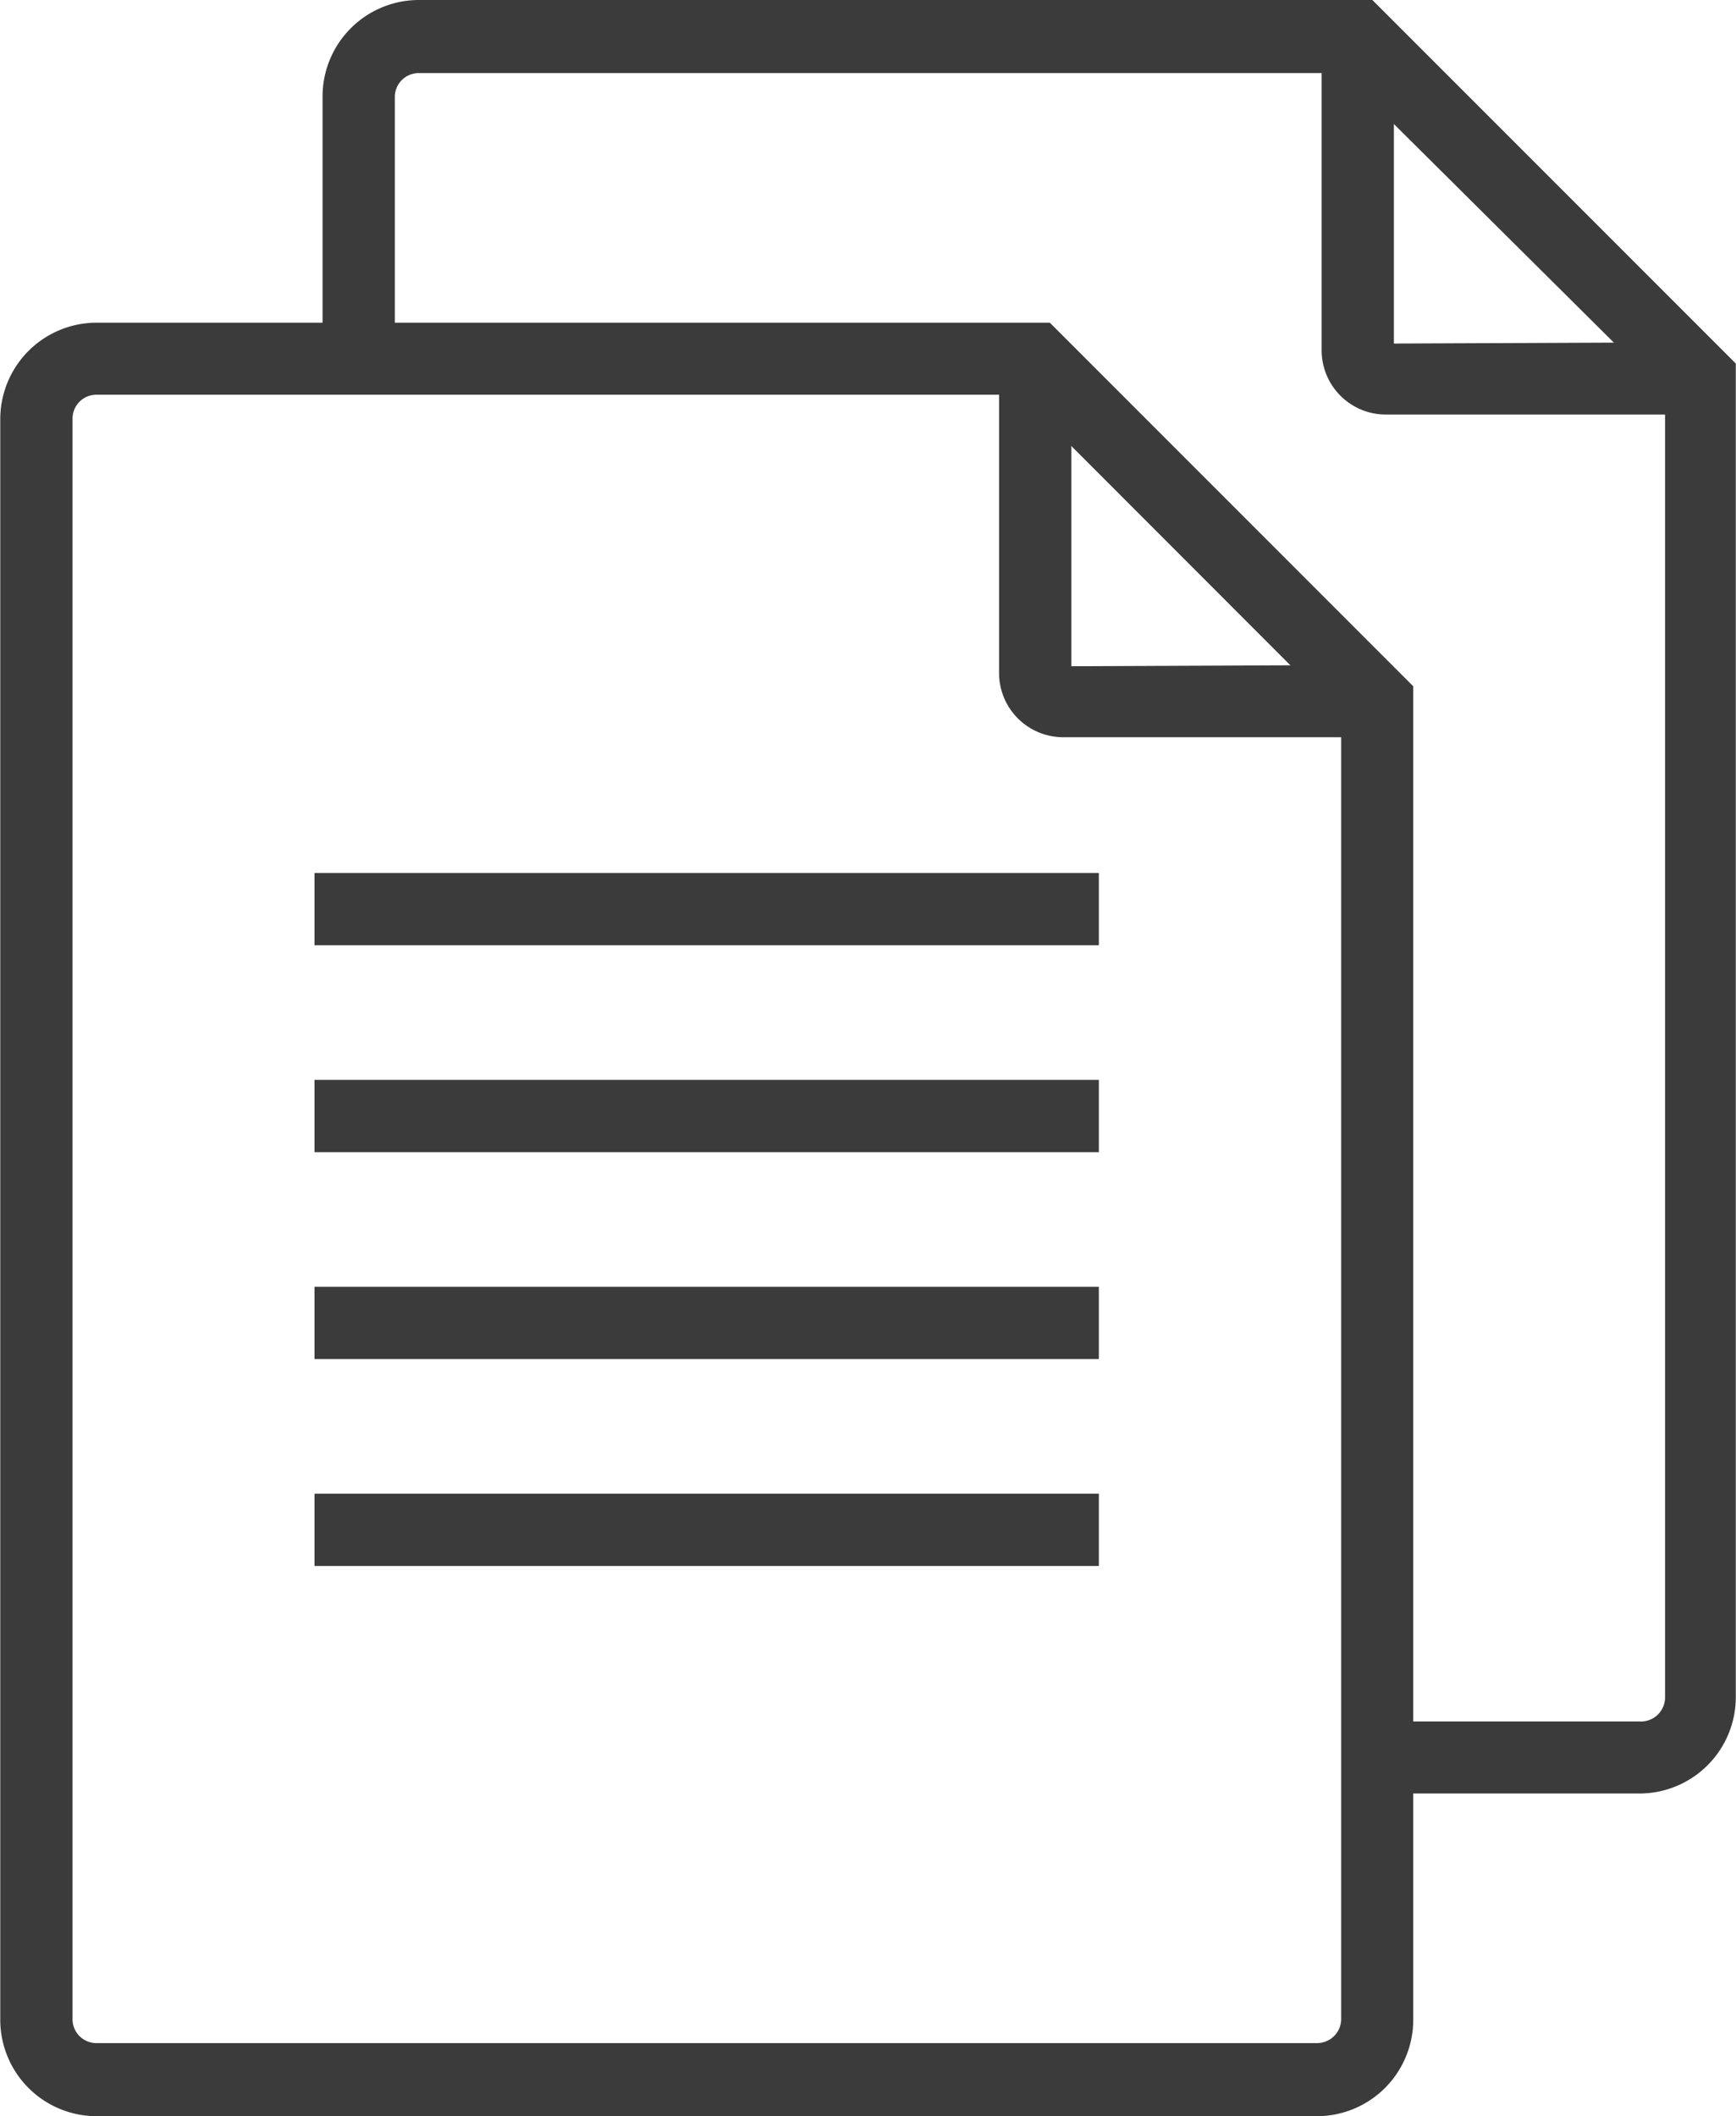
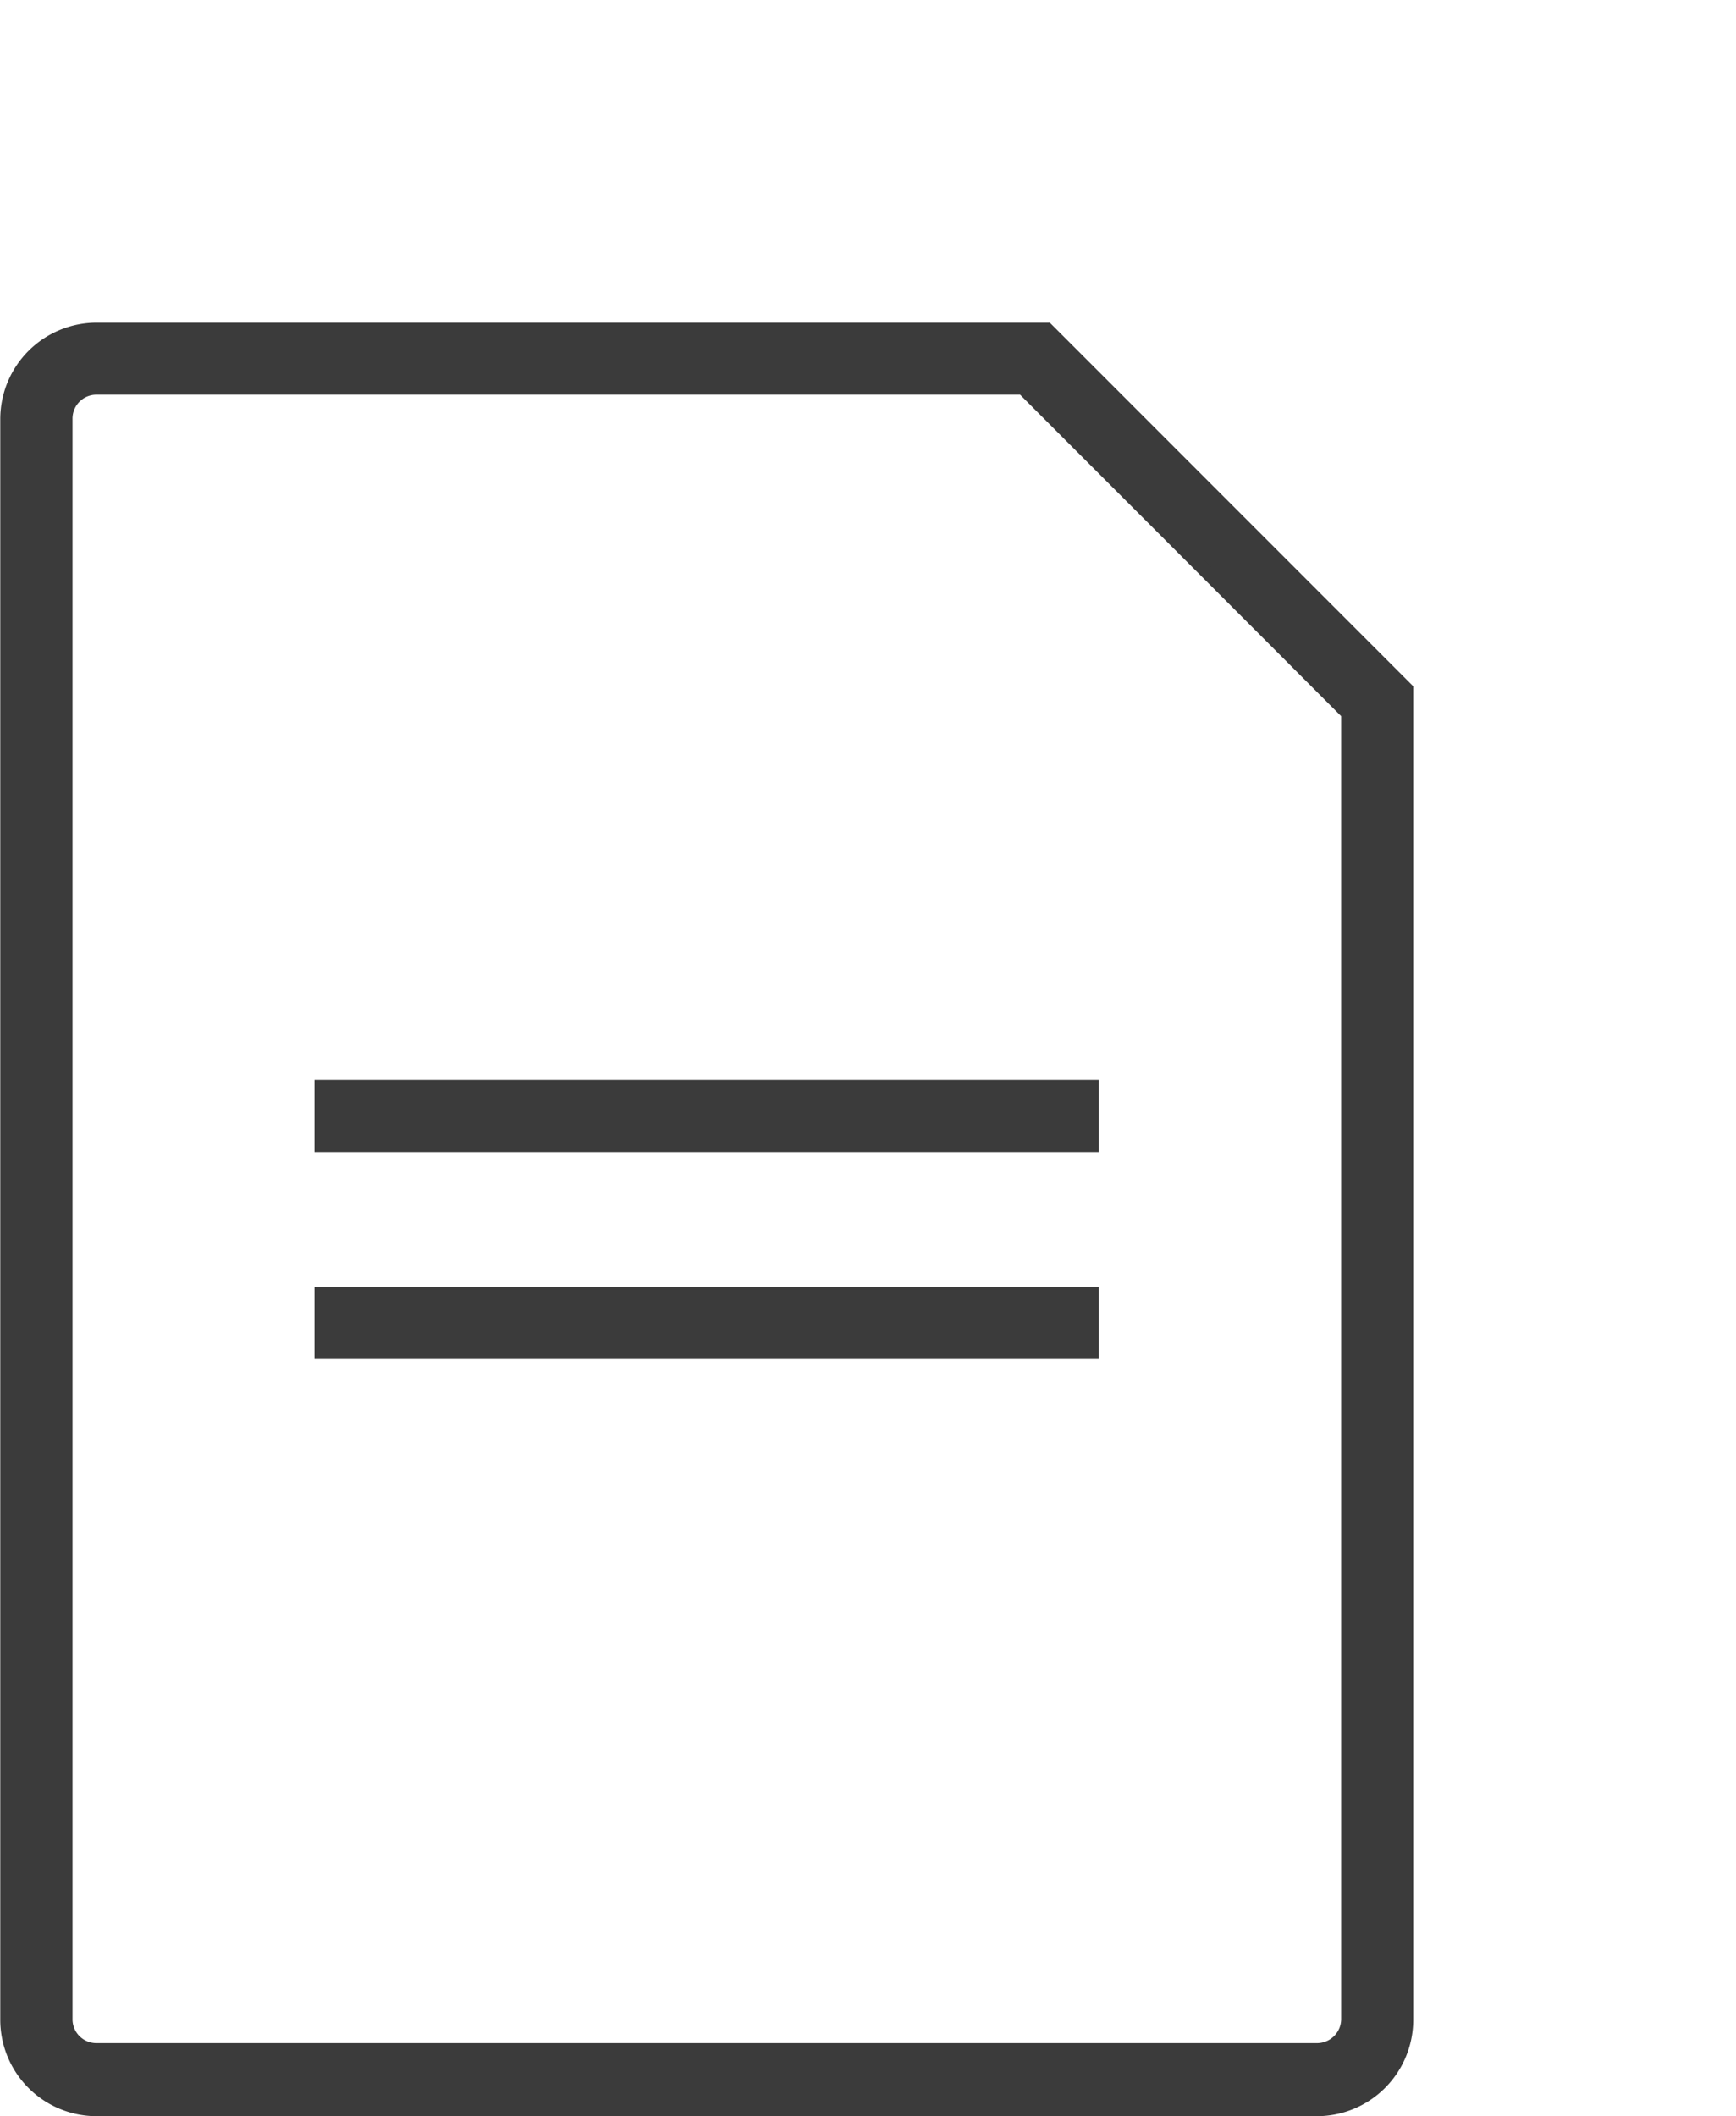
<svg xmlns="http://www.w3.org/2000/svg" width="26.113" height="31.819" viewBox="0 0 26.113 31.819">
  <g id="noun-document-3137580" transform="translate(-17.75 -10.67)">
    <path id="Tracé_20999" data-name="Tracé 20999" d="M37.561,49.577H19.2a1.35,1.35,0,0,1-1.346-1.346V24.16A1.35,1.35,0,0,1,19.2,22.81H33.5l5.408,5.408V48.231A1.35,1.35,0,0,1,37.561,49.577ZM19.2,23.693a.459.459,0,0,0-.459.463V48.231a.459.459,0,0,0,.459.447H37.561a.463.463,0,0,0,.463-.459V28.585l-4.888-4.892Z" transform="translate(0 -7.188)" fill="#3b3b3b" stroke="#3b3b3b" stroke-width="0.2" />
-     <path id="Tracé_21000" data-name="Tracé 21000" d="M60.726,29.5H56.006a.866.866,0,0,1-.866-.866V23.91h.887v4.723l4.7-.02Z" transform="translate(-22.262 -7.845)" fill="#3b3b3b" stroke="#3b3b3b" stroke-width="0.2" />
-     <rect id="Rectangle_17846" data-name="Rectangle 17846" width="11.598" height="0.887" transform="translate(22.581 23.896)" fill="#3b3b3b" stroke="#3b3b3b" stroke-width="0.2" />
    <rect id="Rectangle_17847" data-name="Rectangle 17847" width="11.598" height="0.887" transform="translate(22.581 27.007)" fill="#3b3b3b" stroke="#3b3b3b" stroke-width="0.2" />
    <rect id="Rectangle_17848" data-name="Rectangle 17848" width="11.598" height="0.887" transform="translate(22.581 30.118)" fill="#3b3b3b" stroke="#3b3b3b" stroke-width="0.2" />
-     <rect id="Rectangle_17849" data-name="Rectangle 17849" width="11.598" height="0.887" transform="translate(22.581 33.229)" fill="#3b3b3b" stroke="#3b3b3b" stroke-width="0.2" />
-     <path id="Tracé_21001" data-name="Tracé 21001" d="M49.6,37.537H45.651v-.883H49.6a.463.463,0,0,0,.484-.467V16.545l-4.909-4.876H31.24a.459.459,0,0,0-.463.463v3.945H29.89V12.12a1.35,1.35,0,0,1,1.35-1.35h14.3l5.408,5.408V36.187a1.35,1.35,0,0,1-1.35,1.35Z" transform="translate(-7.188)" fill="#3b3b3b" stroke="#3b3b3b" stroke-width="0.2" />
-     <path id="Tracé_21002" data-name="Tracé 21002" d="M72.77,17.46H68.046a.866.866,0,0,1-.866-.866V11.87h.887v4.723l4.7-.02Z" transform="translate(-29.45 -0.657)" fill="#3b3b3b" stroke="#3b3b3b" stroke-width="0.2" />
  </g>
</svg>